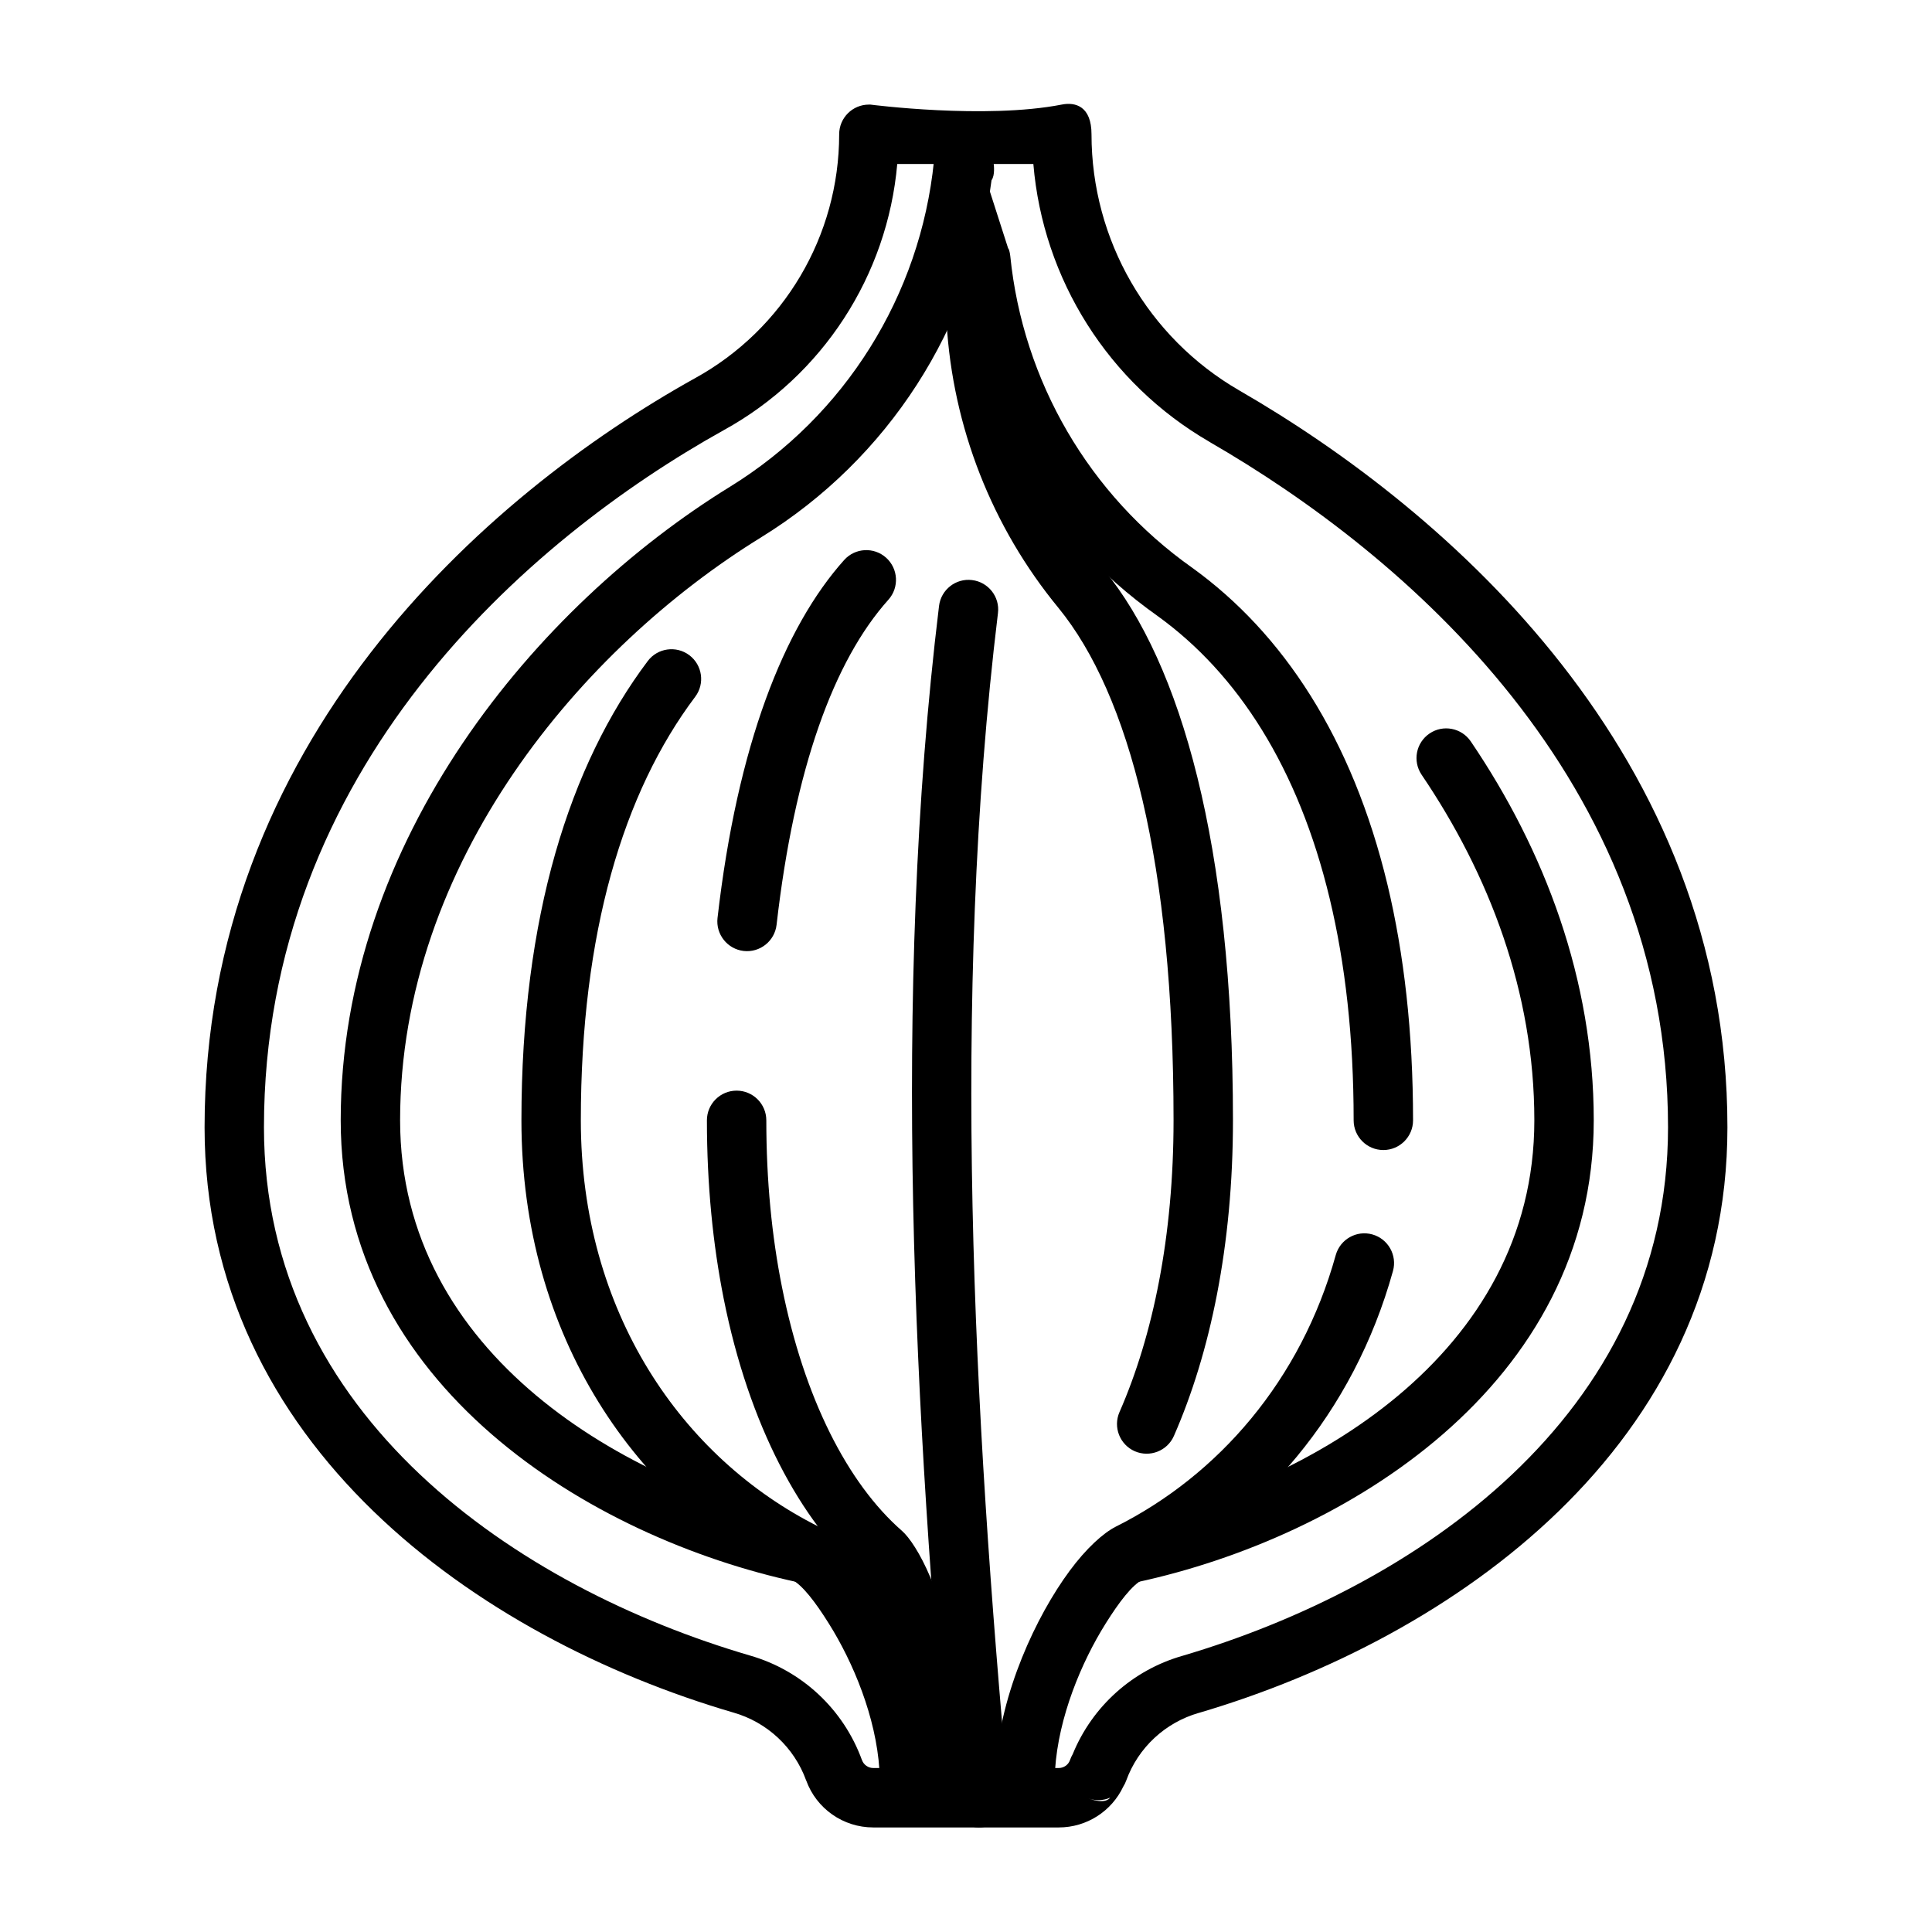
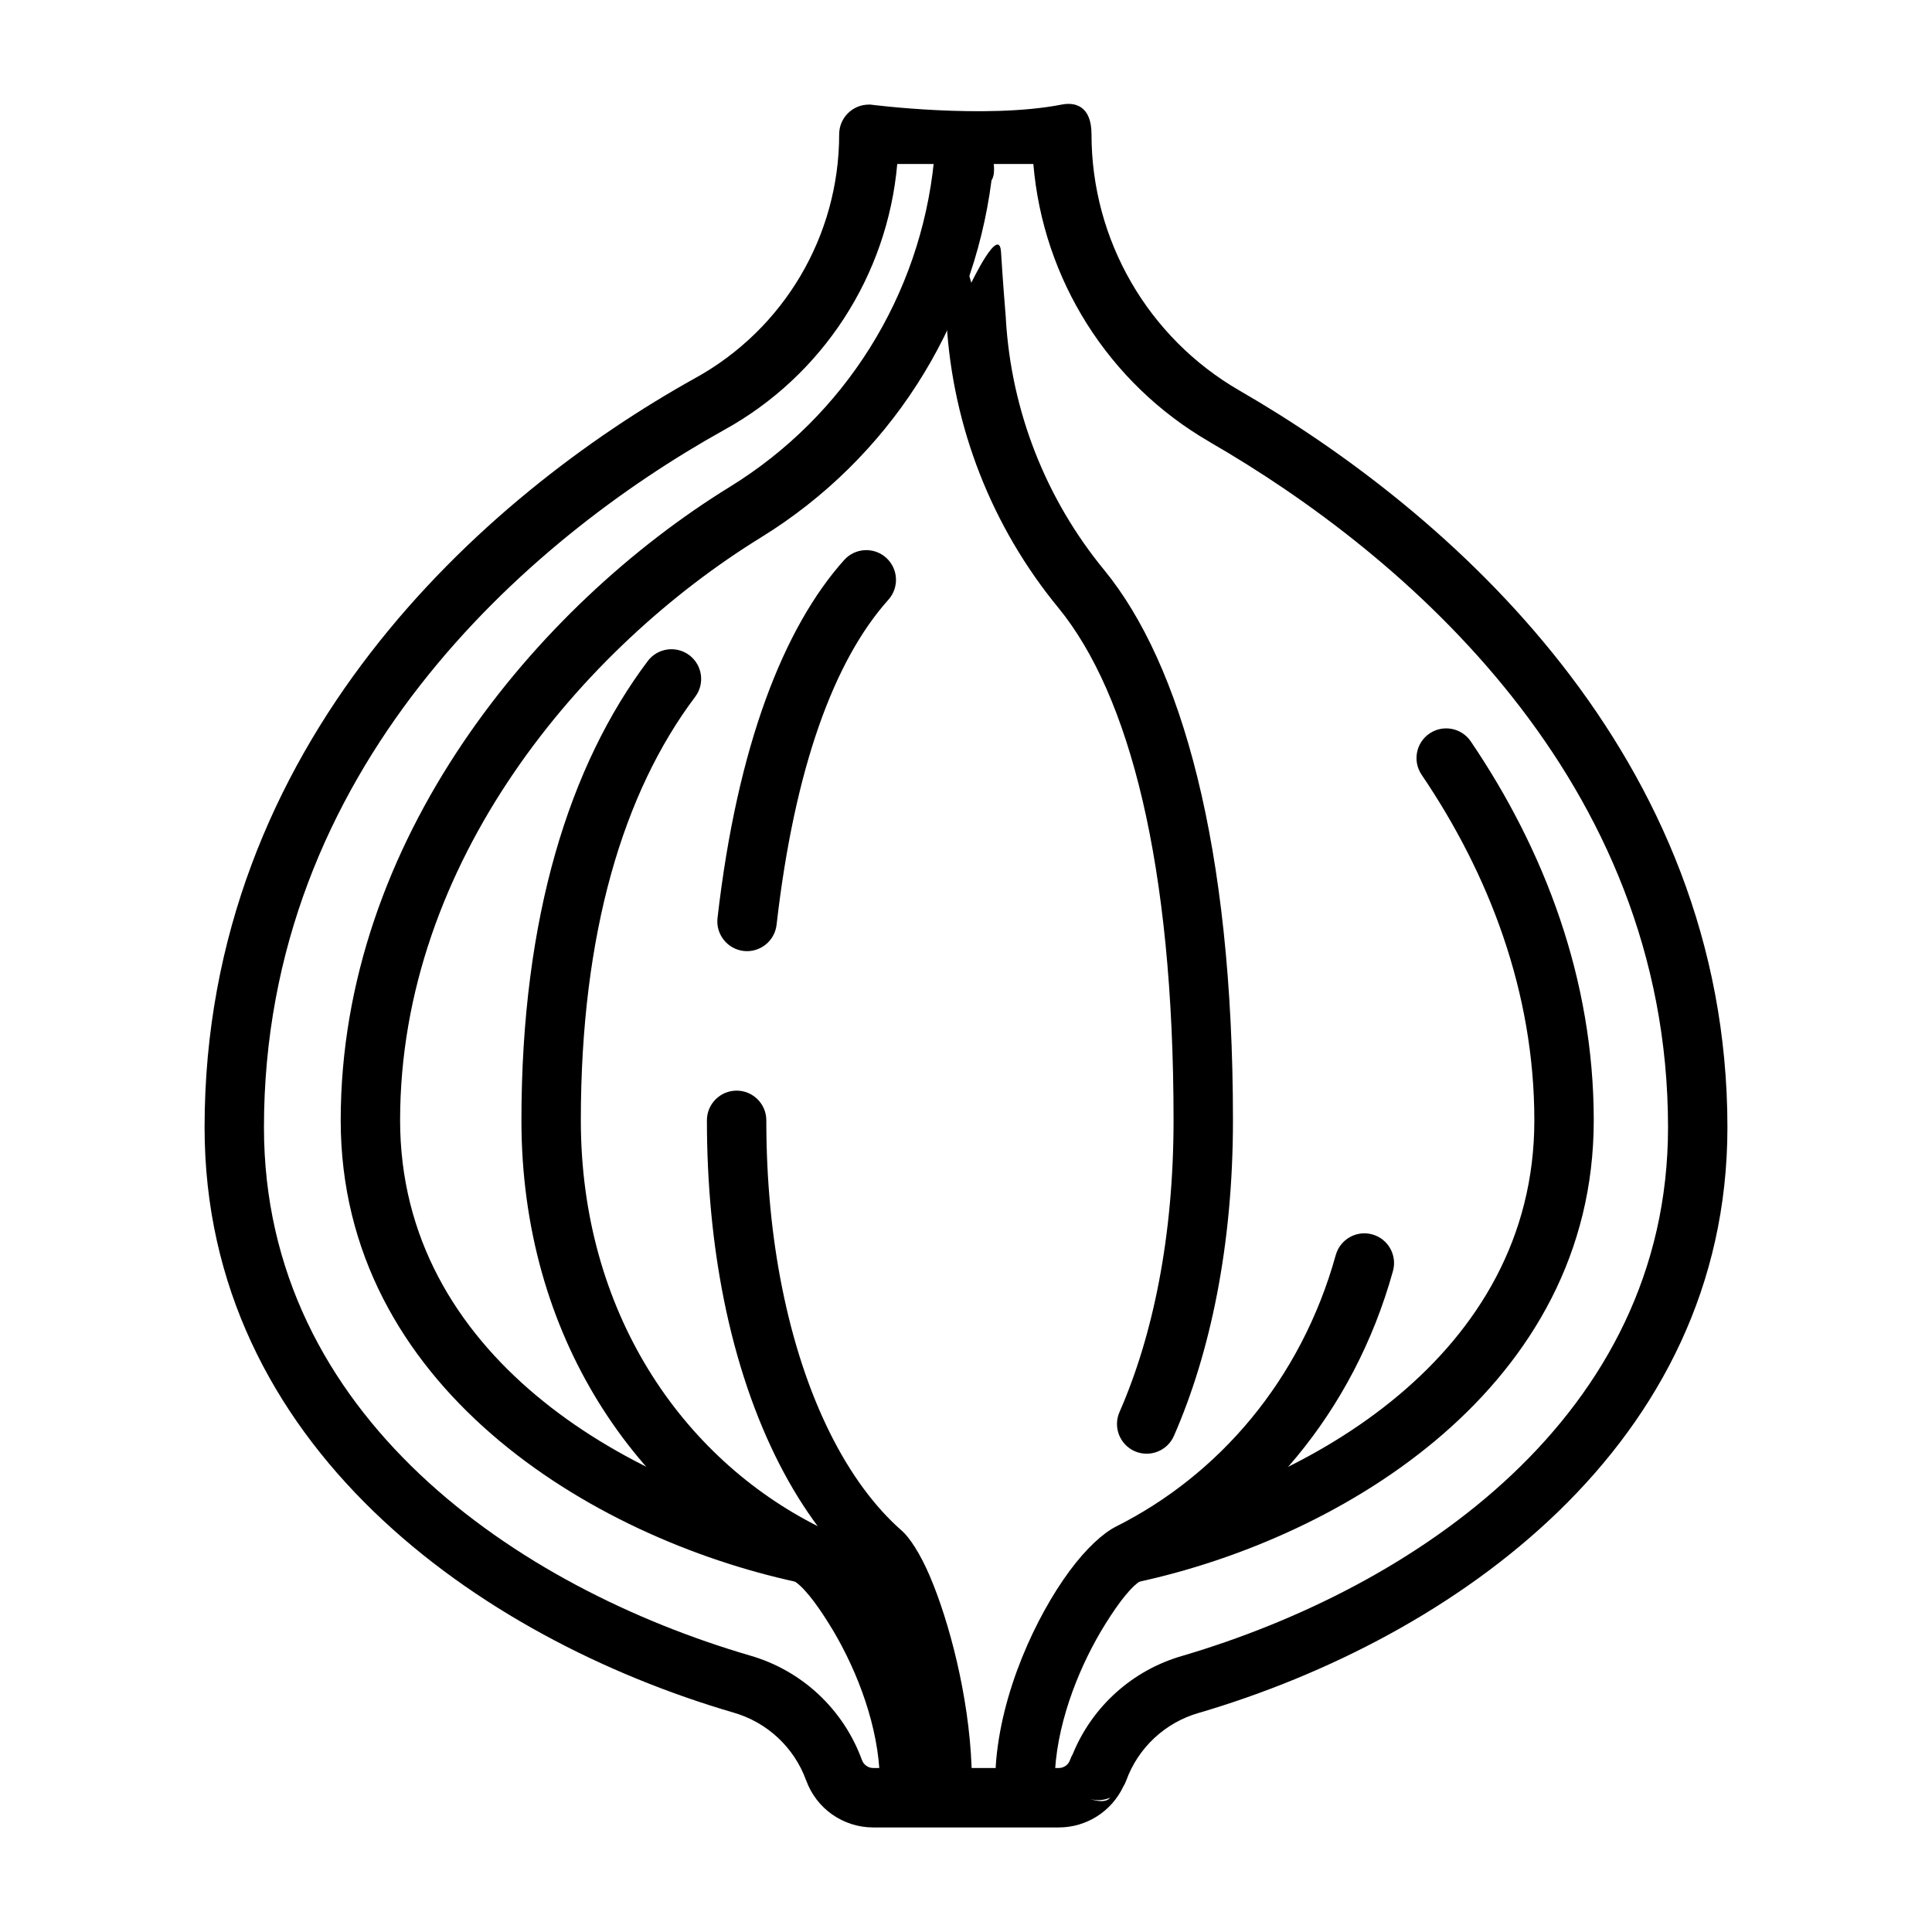
<svg xmlns="http://www.w3.org/2000/svg" fill="#000000" width="800px" height="800px" version="1.1" viewBox="144 144 512 512">
  <g fill-rule="evenodd">
    <path d="m374.6 171.71s30.496 3.969 50.789 0c3.668-0.723 7.871 0.488 7.871 7.887 0 27.992 14.926 53.859 39.156 67.871 55.496 32.023 129.37 96.668 129.37 195.29 0 84.184-72.484 135.26-140.01 155.16-0.031 0-0.047 0.016-0.078 0.016-8.91 2.551-16.074 9.211-19.238 17.934-0.203 0.566-0.457 1.086-0.77 1.574-3.102 6.582-9.73 10.848-17.098 10.848h-49.184c-7.949 0-15.051-4.977-17.758-12.453l-0.016-0.016c-3.164-8.738-10.344-15.43-19.285-17.98-0.031 0-0.047 0-0.062-0.016-67.559-19.789-140.07-70.863-140.07-155.06 0-101.85 74.012-167.38 129.9-198.5 0.016-0.016 0.016-0.016 0.031-0.016 23.586-12.973 38.242-37.754 38.242-64.66 0-4.344 3.527-7.871 7.871-7.871h0.348zm63.59 448.69c-1.746 0.77-3.793 0.898-5.746 0.203 4.25 1.496 5.449 0.219 5.746-0.203zm-20.34-432.95c2.551 30.543 19.883 58.145 46.695 73.652v0.016c51.781 29.867 121.5 89.633 121.5 181.64 0 76.625-67.258 121.94-128.71 140.06-13.195 3.777-23.883 13.398-29.047 26.039-0.301 0.504-0.535 1.039-0.738 1.605-0.441 1.242-1.637 2.078-2.961 2.078h-49.184c-1.324 0-2.504-0.836-2.961-2.078l-0.016-0.016c-4.894-13.477-15.949-23.789-29.727-27.727-61.48-18.012-128.75-63.34-128.75-139.96 0-95 69.684-155.71 121.81-184.74 26.277-14.438 43.422-41.012 46.02-70.566h36.07z" />
    <path d="m392.55 184.9c0.141-0.41-0.66-1.969-1.039 1.777-3.606 35.598-23.57 67.512-54.02 86.293-51.371 31.629-103.2 93.645-103.2 167.93 0 70.312 66.109 110.55 121.04 122.39 4.25 0.914 8.438-1.793 9.352-6.047 0.914-4.234-1.777-8.438-6.031-9.352-48.648-10.484-108.62-44.715-108.62-107 0-68.504 48.336-125.36 95.707-154.51l0.016-0.016c33.613-20.734 55.984-55.527 61.008-94.59 1.008-1.418 0.566-4.141 0.613-4.328 0 0-15.555-0.426-14.832-2.551z" />
    <path d="m445.32 563.3c54.93-11.84 121.04-52.082 121.04-122.39 0-37.344-13.02-71.574-32.59-100.43-2.441-3.59-7.336-4.535-10.926-2.094-3.606 2.441-4.535 7.336-2.094 10.941 17.84 26.324 29.867 57.512 29.867 91.582 0 62.285-59.969 96.512-108.62 107-4.25 0.914-6.941 5.117-6.031 9.352 0.914 4.25 5.102 6.957 9.352 6.047z" />
    <path d="m392.77 612.04c-1.273-19.539-10.723-39.754-19.57-51.734-4.441-6.016-8.941-10.059-12.281-11.746-36.273-18.199-62.992-56.945-62.992-107.66 0-49.625 11.242-86.906 30.309-112.25 2.613-3.465 1.906-8.406-1.559-11.02-3.481-2.613-8.422-1.906-11.02 1.559-20.703 27.52-33.473 67.84-33.473 121.72 0 57.434 30.59 101.11 71.668 121.73 2.738 1.371 6.203 5.856 9.84 11.684 6.391 10.203 12.453 24.656 13.367 38.73 0.285 4.344 4.031 7.637 8.375 7.352 4.328-0.285 7.621-4.031 7.336-8.359z" />
    <path d="m401.48 612.24c-0.723-19.02-6.031-38.668-10.973-50.332-2.644-6.25-5.512-10.5-7.496-12.234-14.406-12.594-25.914-35.172-31.789-64.629-2.676-13.383-4.141-28.184-4.141-44.145 0-4.344-3.527-7.871-7.871-7.871s-7.871 3.527-7.871 7.871c0 17.066 1.59 32.906 4.441 47.23 6.691 33.582 20.438 59.023 36.855 73.383 1.023 0.898 2.016 3.32 3.371 6.535 4.394 10.375 9.102 27.867 9.73 44.793 0.172 4.328 3.824 7.731 8.172 7.574 4.328-0.172 7.731-3.824 7.574-8.172z" />
    <path d="m349.8 389.09c4.738-41.438 15.191-70.047 29.645-86.168 2.898-3.242 2.613-8.219-0.613-11.117-3.242-2.914-8.219-2.629-11.117 0.598-15.965 17.82-28.324 49.137-33.566 94.891-0.488 4.312 2.613 8.219 6.926 8.723 4.312 0.488 8.219-2.613 8.723-6.926z" />
    <path d="m393.56 211.53s0.016 0.094 0.016 0.234c0.078 1.34 0.52 8.438 1.273 17.695 1.637 27.727 12.012 54.207 29.66 75.648 18.797 23.02 30.496 67.918 30.496 135.79 0 30.668-5.434 57.039-14.328 77.32-1.746 3.984 0.078 8.629 4.047 10.375 3.984 1.73 8.629-0.078 10.375-4.062 9.621-21.945 15.648-50.445 15.648-83.633 0-72.988-13.824-120.99-34.07-145.77 0-0.016 0-0.016-0.016-0.016-15.539-18.895-24.688-42.242-26.105-66.66v-0.188c-0.754-9.117-1.195-16.121-1.273-17.445-0.441-7.43-7.871 8.125-7.871 8.125-4.328-15.742-7.871-12.219-7.871-7.871 0 0.156 0.016 0.316 0.016 0.457z" />
-     <path d="m411.27 619.71c-9.227-101.14-15.273-210.53-2.801-313.23 0.535-4.312-2.551-8.234-6.863-8.754-4.312-0.535-8.234 2.551-8.754 6.863-12.609 103.77-6.582 214.32 2.754 316.54 0.395 4.328 4.219 7.527 8.551 7.133 4.328-0.395 7.512-4.234 7.117-8.551z" />
    <path d="m423.6 613.05c0.914-14.074 6.992-28.527 13.367-38.73 3.637-5.824 7.102-10.312 9.84-11.684 30.922-15.523 55.875-44.113 66.344-81.805 1.164-4.188-1.289-8.535-5.481-9.699-4.172-1.164-8.516 1.289-9.684 5.481-9.211 33.125-31.062 58.316-58.254 71.949-3.336 1.684-7.84 5.731-12.281 11.746-8.848 11.98-18.293 32.195-19.57 51.734-0.285 4.328 3.008 8.078 7.352 8.359 4.328 0.285 8.078-3.008 8.359-7.352z" />
-     <path d="m395.61 211.92 0.031 0.156c0.016 0.188 0.094 0.992 0.535 2.312 4.031 37.328 23.914 71.148 54.602 92.859 21.254 15.336 37.297 40.242 45.609 74.91 4.125 17.191 6.344 36.762 6.344 58.742 0 4.344 3.527 7.871 7.871 7.871s7.871-3.527 7.871-7.871c0-23.348-2.394-44.129-6.769-62.426-9.352-38.98-27.82-66.754-51.734-83.996-0.016-0.016-0.031-0.031-0.062-0.047-27.254-19.27-44.824-49.391-48.176-82.609-0.078-0.723-0.25-1.449-0.52-2.125 0.078 0.219 0.047 0.395 0.047 0.395l-4.914-15.305c-4.344-15.742-10.785 11.934-10.785 16.281 0 0.285 0.016 0.566 0.047 0.852z" />
  </g>
</svg>